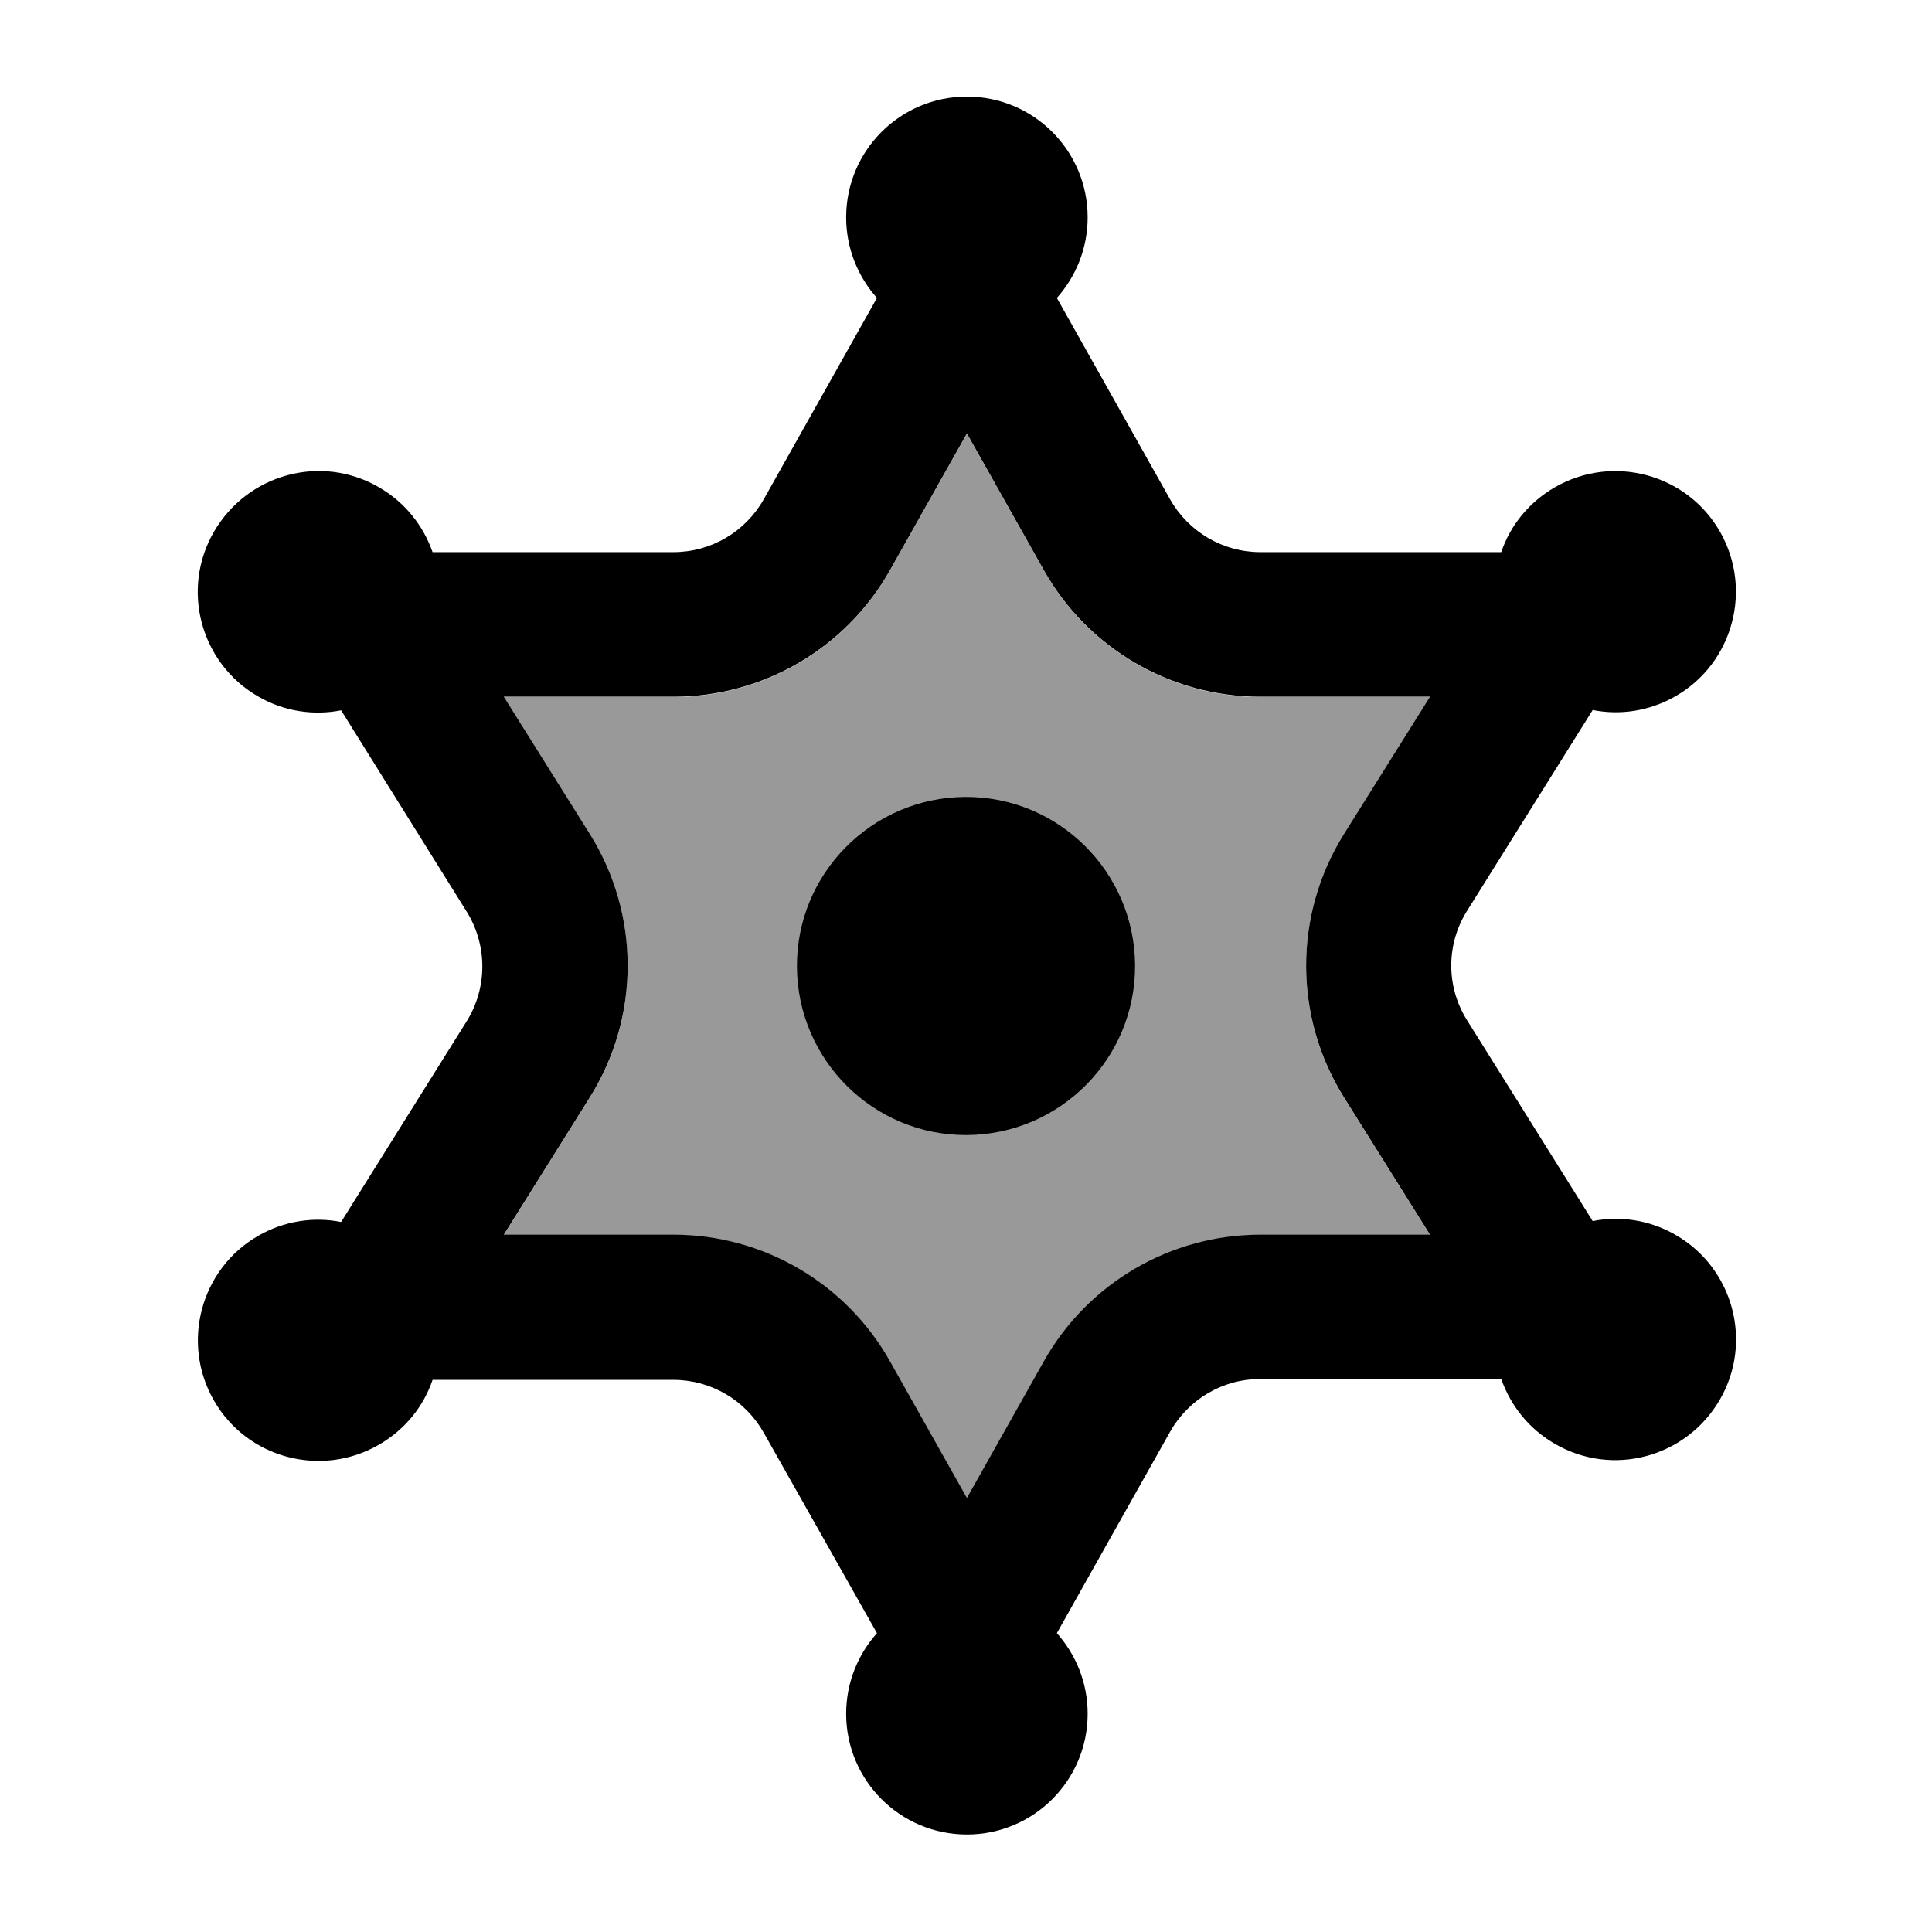
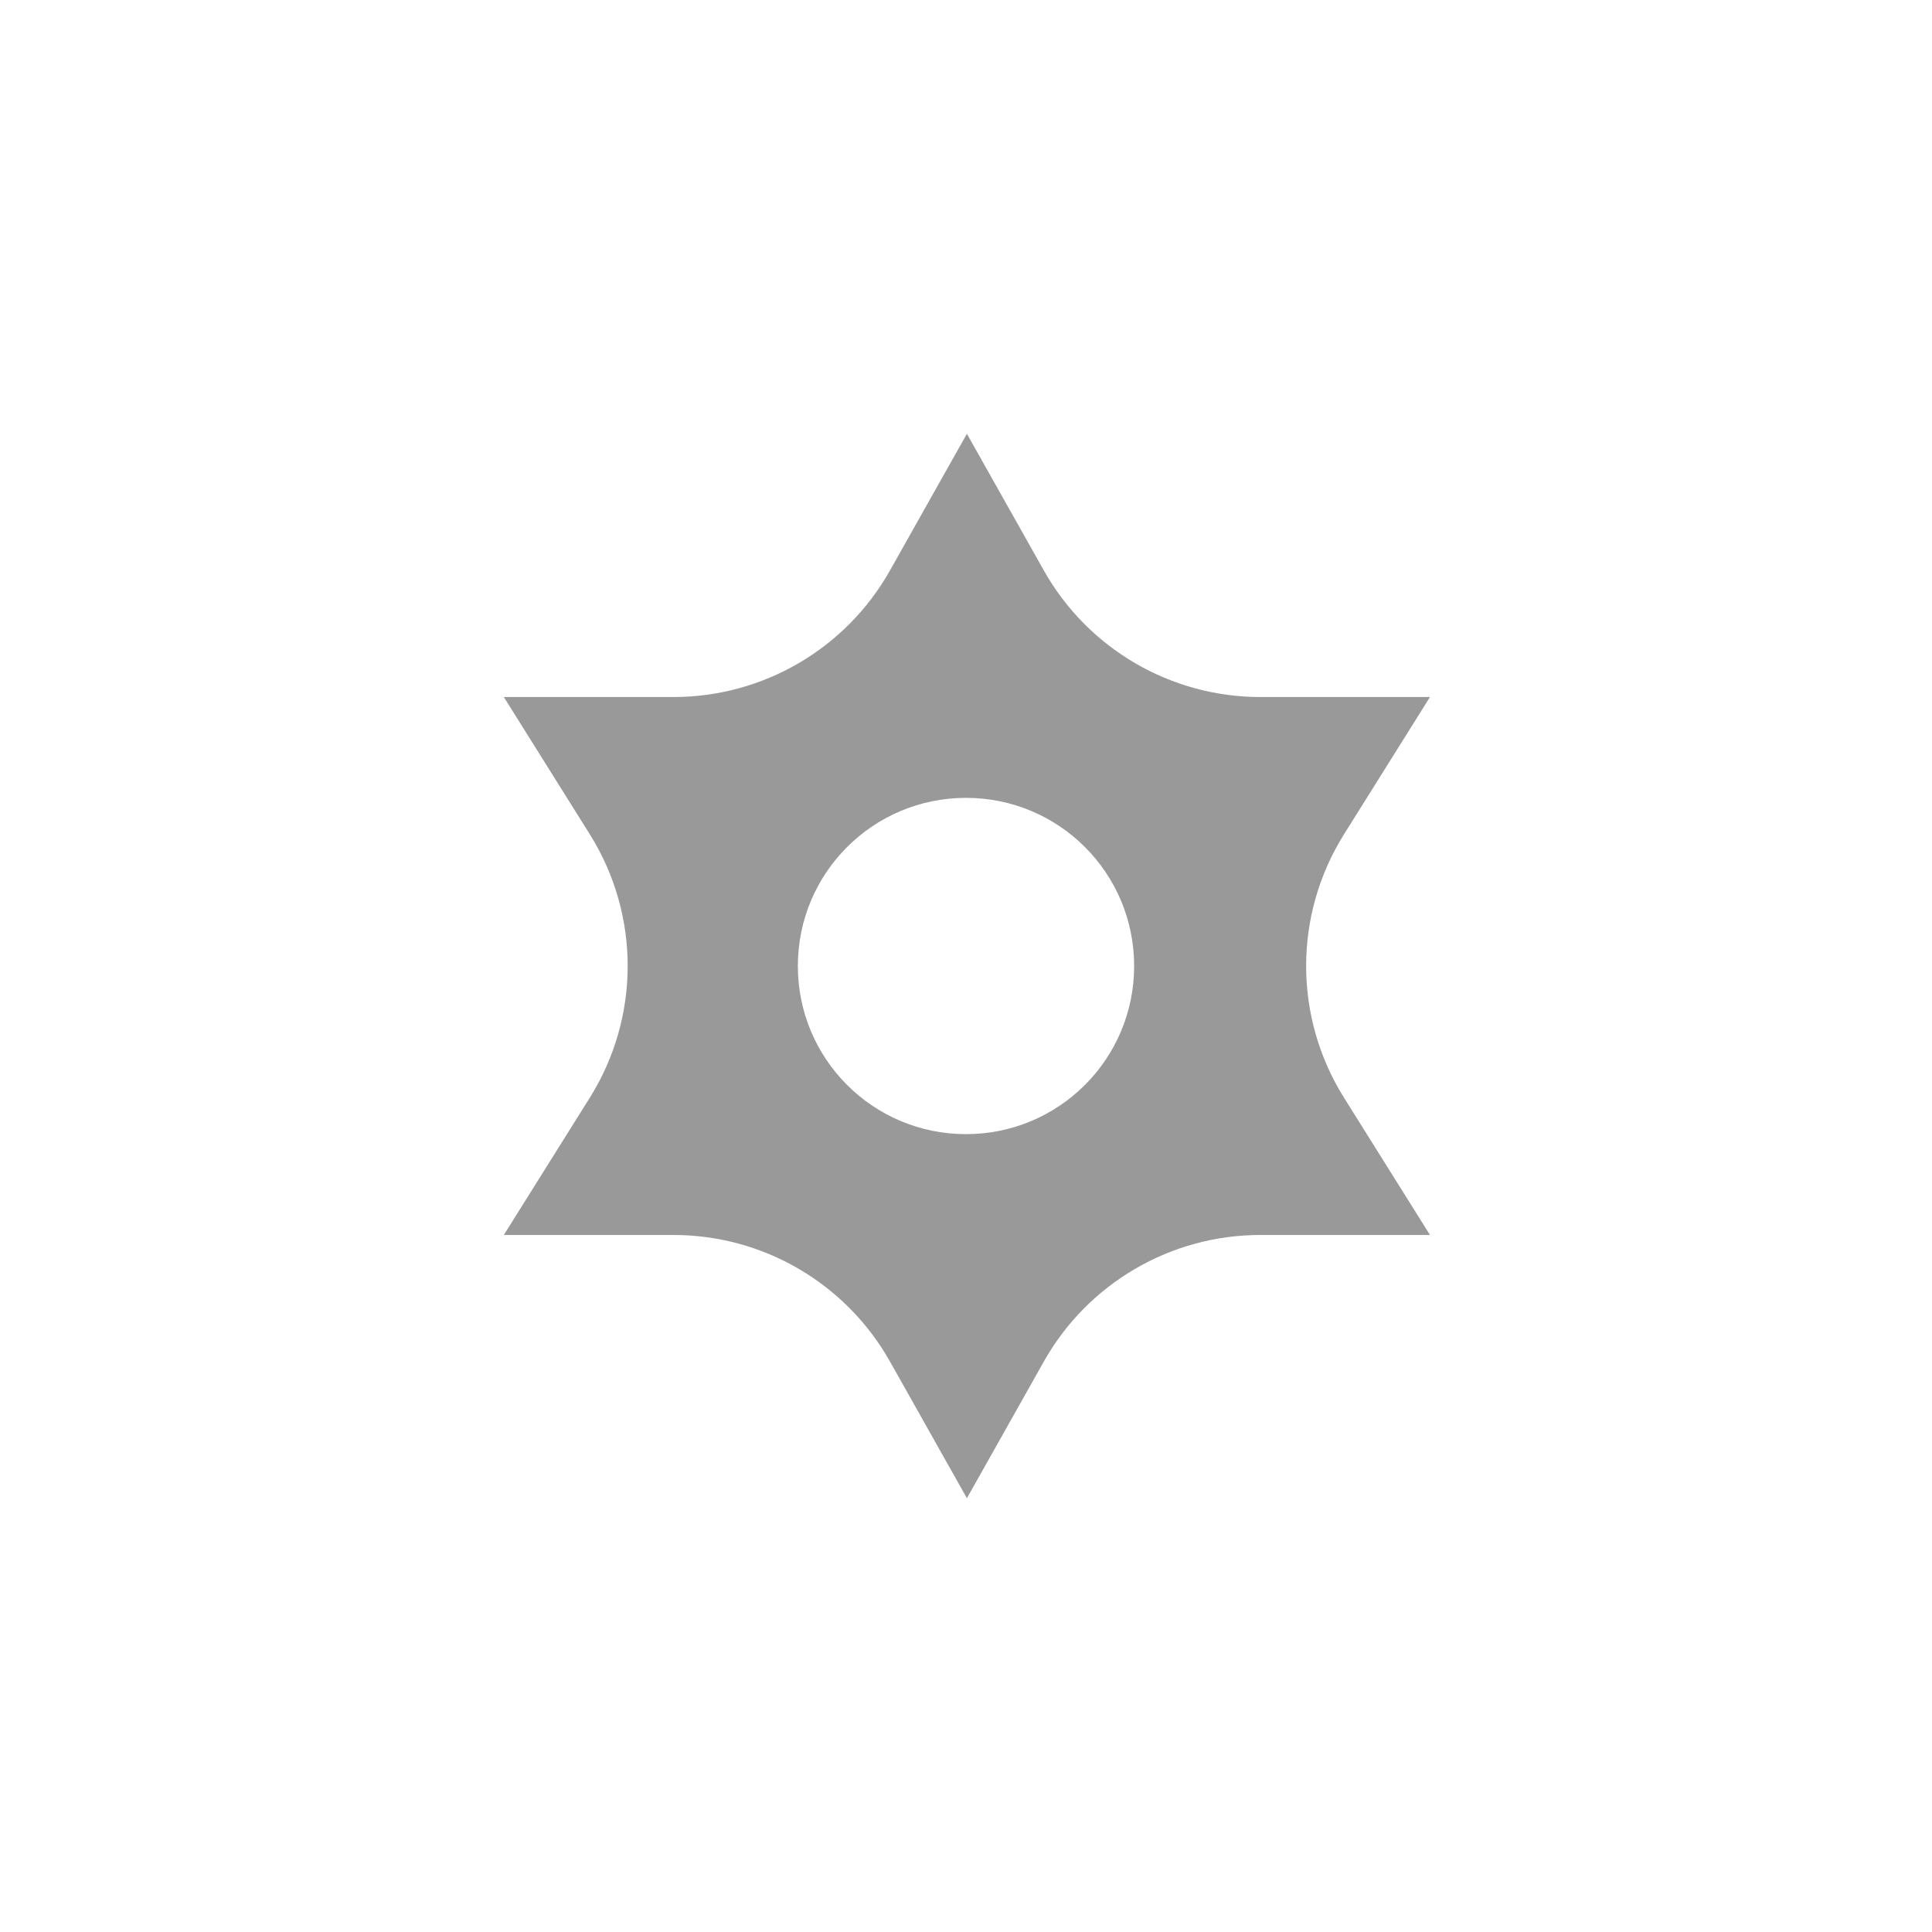
<svg xmlns="http://www.w3.org/2000/svg" viewBox="0 0 640 640">
  <path opacity=".4" fill="currentColor" d="M166.9 230.9L195.4 276.4C212.1 303.1 212.1 336.9 195.4 363.6L166.9 409.1L223.1 409.1C252.8 409.1 280.2 425.1 294.8 451L320.3 496.3L345.8 451C360.4 425.1 387.8 409.1 417.5 409.1L473.7 409.1L445.2 363.6C428.5 336.9 428.5 303.1 445.2 276.4L473.7 230.9L417.5 230.9C387.8 230.9 360.4 214.9 345.8 189L320.3 143.7L294.8 189C280.2 214.9 252.8 230.9 223.1 230.9L166.9 230.9zM375.7 320C375.7 350.8 350.8 375.7 320 375.7C289.2 375.7 264.3 350.8 264.3 320C264.3 289.2 289.2 264.3 320 264.3C350.8 264.3 375.7 289.2 375.7 320z" />
-   <path fill="currentColor" d="M360.3 72C360.3 82.3 356.4 91.6 350.1 98.7L387.6 165.4C393.7 176.2 405.1 182.9 417.5 182.9L497.3 182.9C500.3 174.1 506.4 166.4 515.1 161.4C534.2 150.4 558.7 156.9 569.7 176C580.7 195.1 574.2 219.6 555.1 230.6C546.4 235.6 536.7 237 527.6 235.2L486 301.7C479 312.8 479 326.9 486 338L527.6 404.5C536.7 402.7 546.5 404.1 555.1 409.1C574.2 420.1 580.8 444.6 569.7 463.7C558.6 482.8 534.2 489.4 515.1 478.3C506.4 473.3 500.4 465.6 497.3 456.8L417.5 456.8C405.1 456.8 393.7 463.5 387.6 474.3L350.1 541C356.4 548.1 360.3 557.4 360.3 567.7C360.3 589.8 342.4 607.7 320.3 607.7C298.2 607.7 280.3 589.8 280.3 567.7C280.3 557.4 284.2 548.1 290.5 541L253 474.6C246.9 463.8 235.5 457.1 223.1 457.1L143.3 457.1C140.3 465.9 134.2 473.6 125.5 478.6C106.4 489.6 81.9 483.1 70.9 464C59.9 444.9 66.4 420.4 85.5 409.4C94.2 404.4 103.9 403 113 404.8L154.6 338.3C161.5 327.2 161.5 313.1 154.6 302L113 235.3C103.9 237.1 94.1 235.7 85.5 230.7C66.4 219.7 59.8 195.2 70.9 176.1C82 157 106.4 150.3 125.5 161.4C134.2 166.4 140.2 174.1 143.3 182.9L223.1 182.9C235.5 182.9 246.9 176.2 253 165.4L290.5 98.7C284.2 91.6 280.3 82.3 280.3 72C280.3 49.9 298.2 32 320.3 32C342.4 32 360.3 49.9 360.3 72zM320.3 143.6L294.8 188.9C280.2 214.8 252.8 230.8 223.1 230.8L166.9 230.8L195.4 276.3C212.1 303 212.1 336.8 195.4 363.5L166.9 409L223.1 409C252.8 409 280.2 425 294.8 450.9L320.3 496.2L345.8 450.9C360.4 425 387.8 409 417.5 409L473.7 409L445.2 363.5C428.5 336.8 428.5 303 445.2 276.3L473.7 230.8L417.5 230.8C387.8 230.8 360.4 214.8 345.8 188.9L320.3 143.6zM319.7 264C350.6 263.8 375.8 288.8 376 319.7C376.2 350.6 351.2 375.8 320.3 376C289.4 376.2 264.2 351.2 264 320.3C263.8 289.4 288.8 264.2 319.7 264z" />
</svg>